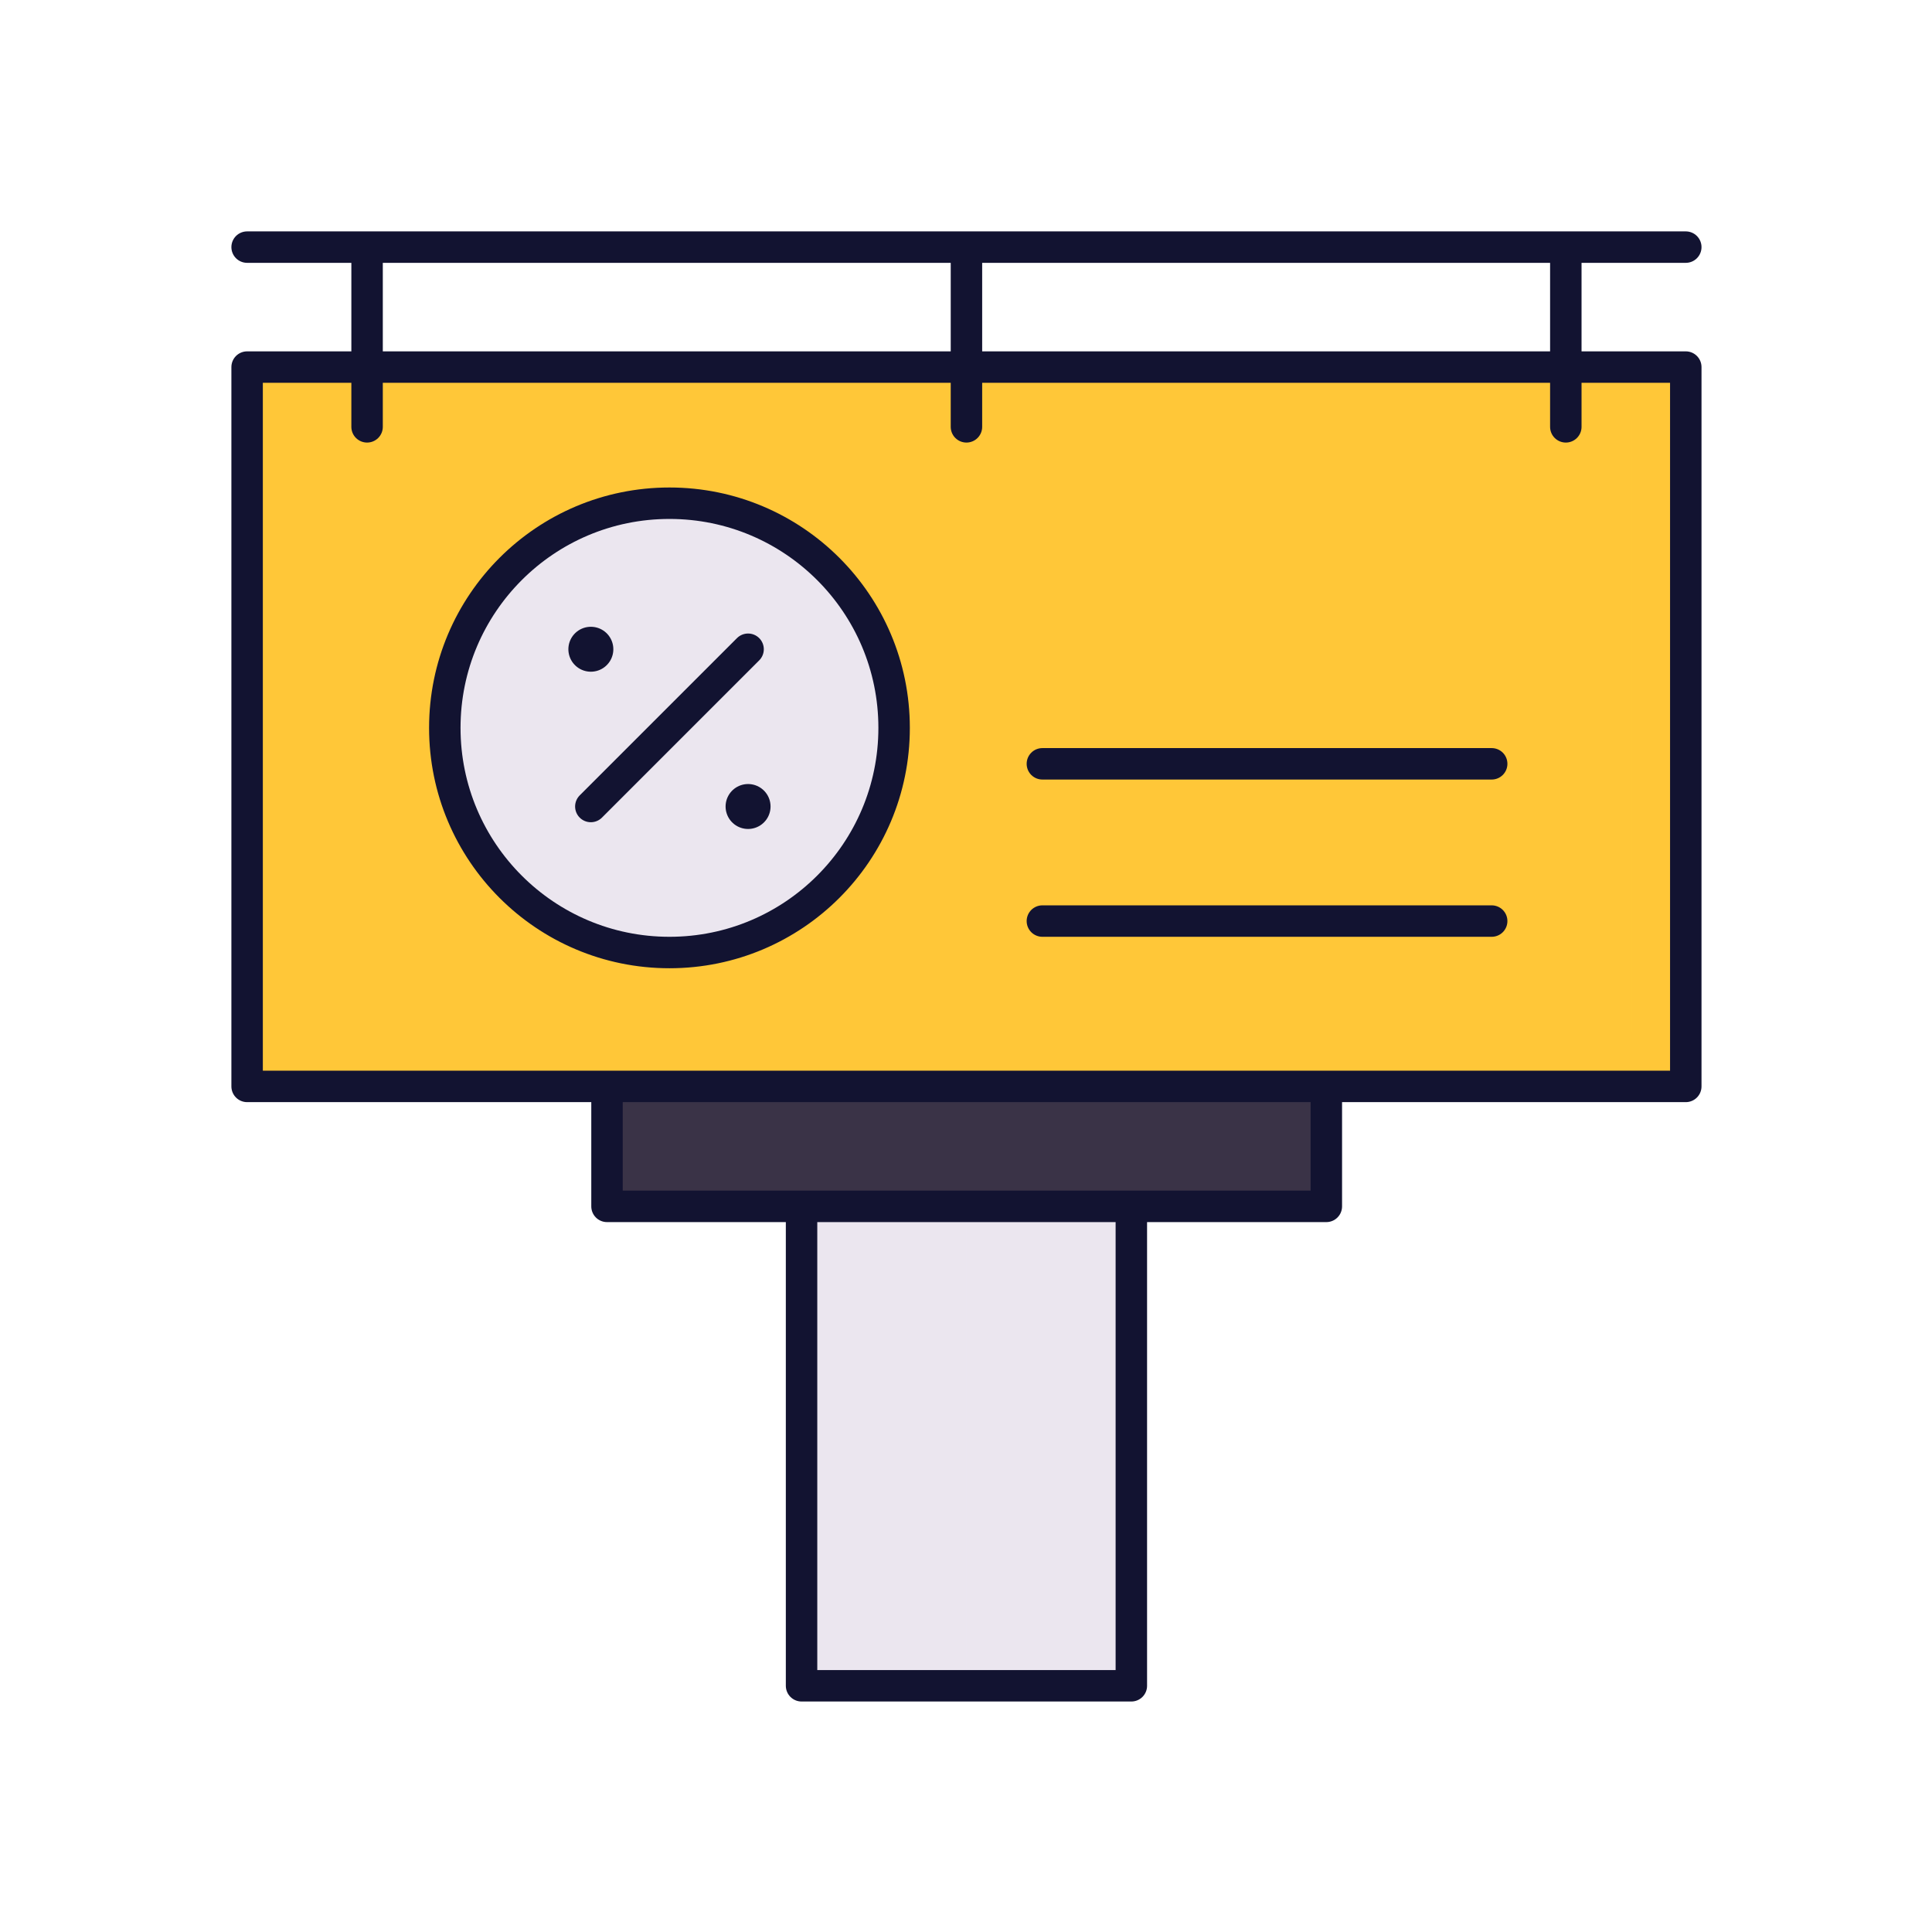
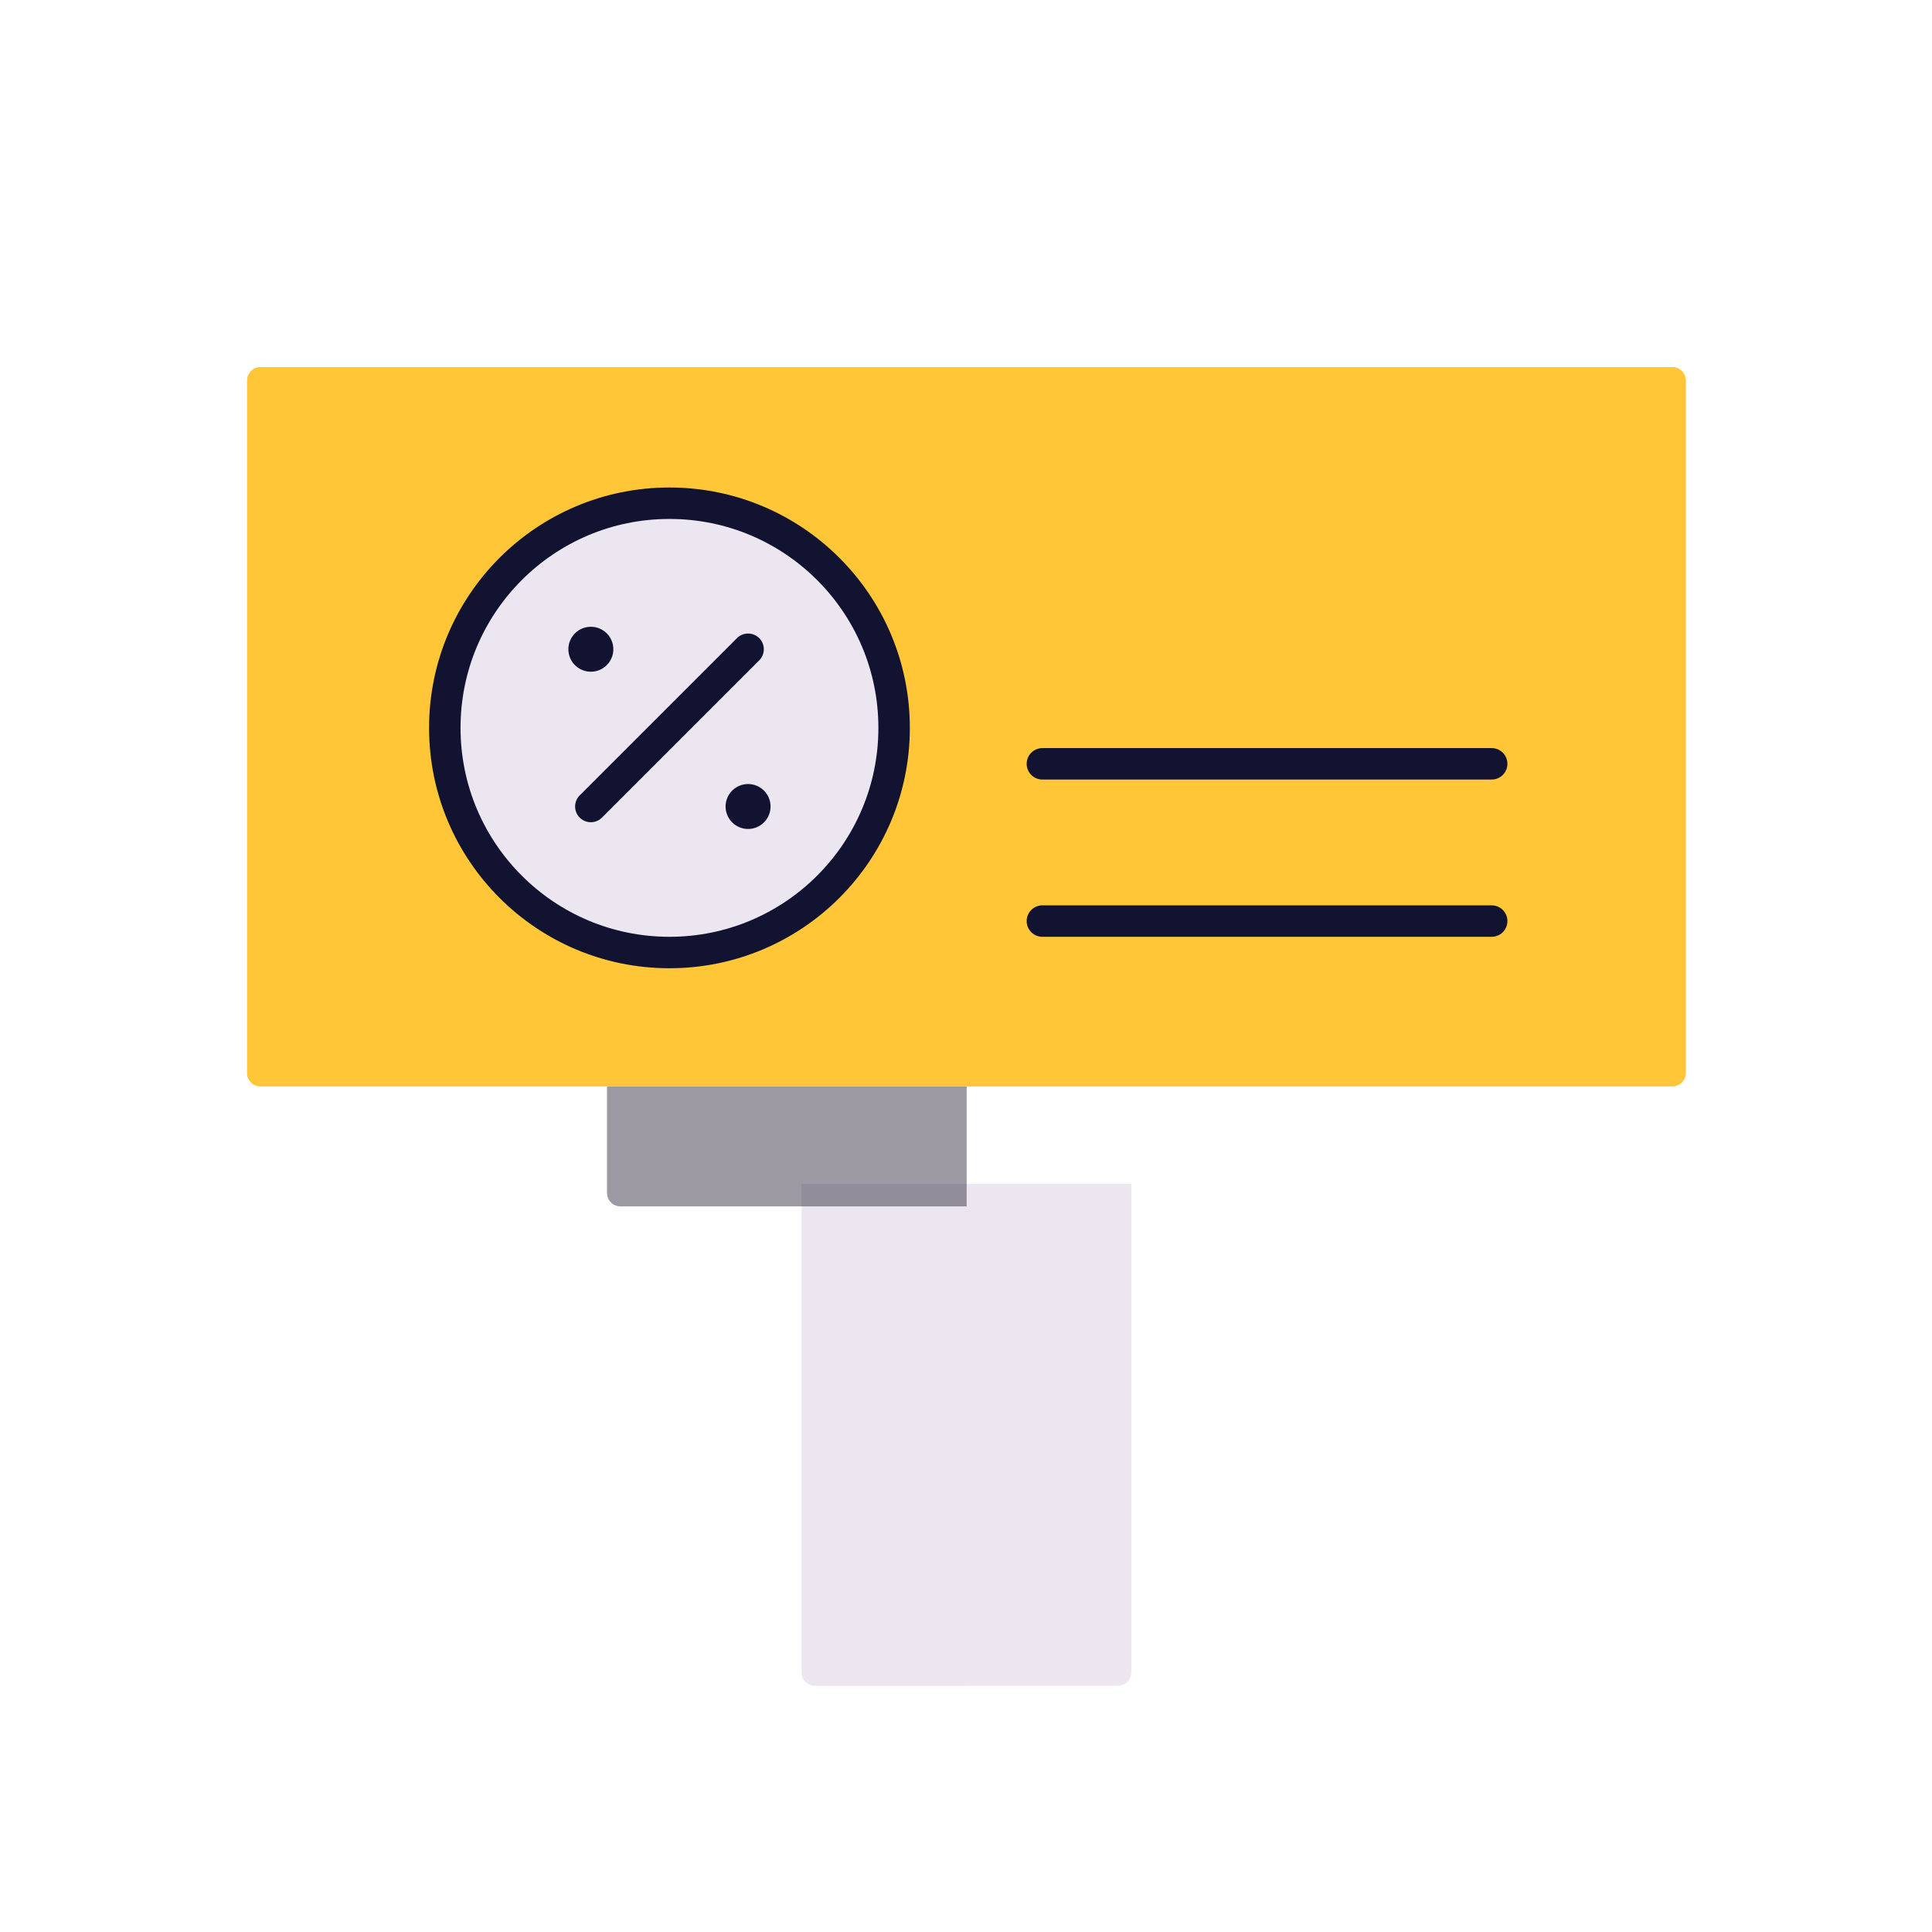
<svg xmlns="http://www.w3.org/2000/svg" xmlns:xlink="http://www.w3.org/1999/xlink" width="430" height="430" style="width:100%;height:100%;transform:translate3d(0,0,0);content-visibility:visible" viewBox="0 0 430 430">
  <defs>
    <clipPath id="b">
      <path d="M0 0h430v430H0z" />
    </clipPath>
    <clipPath id="e">
      <path d="M0 0h430v430H0z" />
    </clipPath>
    <clipPath id="f">
      <path d="M0 0h430v430H0z" />
    </clipPath>
    <clipPath id="c">
      <path d="M0 0h430v430H0z" />
    </clipPath>
    <path id="a" fill="red" d="M160.1-80.05h-320.2v160.1h320.2z" style="display:block" transform="translate(215.1 161.75)" />
    <mask id="d" mask-type="alpha">
      <use xlink:href="#a" />
    </mask>
  </defs>
  <g clip-path="url(#b)">
    <g clip-path="url(#c)" style="display:block">
      <path fill="#EBE6EF" d="M-36.7-55.85h73.4m-73.4 0v108.7a3 3 0 0 0 3 3h67.4a3 3 0 0 0 3-3v-108.7" class="secondary" style="display:block" transform="translate(215.1 319.35)" />
      <g opacity=".5" style="mix-blend-mode:multiply;display:block">
        <path fill="#EBE6EF" d="M178.4 372.2V263.5h36.7v111.7h-33.7a3 3 0 0 1-3-3" class="secondary" opacity="1" />
      </g>
-       <path fill="#3A3347" d="M-80.05-15.85h160.1m-160.1 0v28.7a3 3 0 0 0 3 3h154.1a3 3 0 0 0 3-3v-28.7" class="tertiary" style="display:block" transform="translate(215.15 252.65)" />
      <g opacity=".5" style="mix-blend-mode:multiply;display:block">
        <path fill="#3A3347" d="M135.1 265.501v-23.7h80.05v26.7H138.1a3 3 0 0 1-3-3" class="tertiary" opacity="1" />
      </g>
      <path fill="#FFC738" d="M-157.1-80.05h314.2a3 3 0 0 1 3 3v154.1a3 3 0 0 1-3 3h-314.2a3 3 0 0 1-3-3v-154.1a3 3 0 0 1 3-3" class="quaternary" style="display:block" transform="translate(215.1 161.75)" />
      <g opacity=".5" style="mix-blend-mode:multiply;display:block">
        <path fill="#FFC738" d="M363.26 93.638H66.94V229.86h296.32zm8.94-11.939a3 3 0 0 1 3 3v154.1a3 3 0 0 1-3 3H58a3 3 0 0 1-3-3v-154.1a3 3 0 0 1 3-3z" class="quaternary" opacity="1" />
      </g>
-       <path fill="none" stroke="#121331" stroke-linecap="round" stroke-linejoin="round" stroke-width="7" d="M178.4 268.5v106.7h73.4V268.5m-116.7-26.7v26.7h160.1v-26.7m80-160.1H55v160.1h320.2zM81.7 55v40m133.4-40v40m133.4-40v40m26.7-40H55" class="primary" style="display:block" />
      <path fill="none" stroke="#121331" stroke-linecap="round" stroke-linejoin="round" stroke-width="7" d="M50-17.5H-50m100 35H-50" class="primary" style="display:block" transform="translate(282 187.5)" />
      <g mask="url(#d)" style="display:block">
        <path fill="#EBE6EF" d="M149 212c-27.614 0-50-22.386-50-50s22.386-50 50-50 50 22.386 50 50-22.386 50-50 50" class="secondary" />
        <path fill="none" stroke="#121331" stroke-linecap="round" stroke-linejoin="round" stroke-width="7" d="M149 212c-27.614 0-50-22.386-50-50s22.386-50 50-50 50 22.386 50 50-22.386 50-50 50m-17.5-32.5 35-35" class="primary" />
        <path fill="none" stroke="#121331" stroke-linecap="round" stroke-linejoin="round" stroke-width="10" d="M166.5 179.5h-.009m-34.982-35h-.009" class="primary" />
      </g>
      <g style="display:none">
        <path class="secondary" />
-         <path fill="none" class="primary" />
        <path fill="none" class="primary" />
        <path fill="none" class="primary" />
      </g>
      <path fill="none" stroke="#121331" stroke-linecap="round" stroke-linejoin="round" stroke-width="7" d="M129.538 161.75" class="primary" style="display:block" />
    </g>
    <g clip-path="url(#e)" style="display:none">
      <g clip-path="url(#f)" style="display:none">
        <g style="display:none">
          <path class="secondary" />
          <path class="secondary" style="mix-blend-mode:multiply" />
        </g>
        <g style="display:none">
          <path class="tertiary" />
          <path class="tertiary" style="mix-blend-mode:multiply" />
        </g>
        <path fill="none" class="primary" style="display:none" />
        <g style="display:none">
          <path class="quaternary" />
          <path class="quaternary" style="mix-blend-mode:multiply" />
        </g>
        <path fill="none" class="primary" style="display:none" />
-         <path fill="none" class="primary" style="display:none" />
        <g style="display:none">
          <path class="secondary" />
          <path fill="none" class="primary" />
          <path fill="none" class="primary" />
          <path fill="none" class="primary" />
        </g>
        <path fill="none" class="primary" style="display:none" />
      </g>
    </g>
  </g>
</svg>